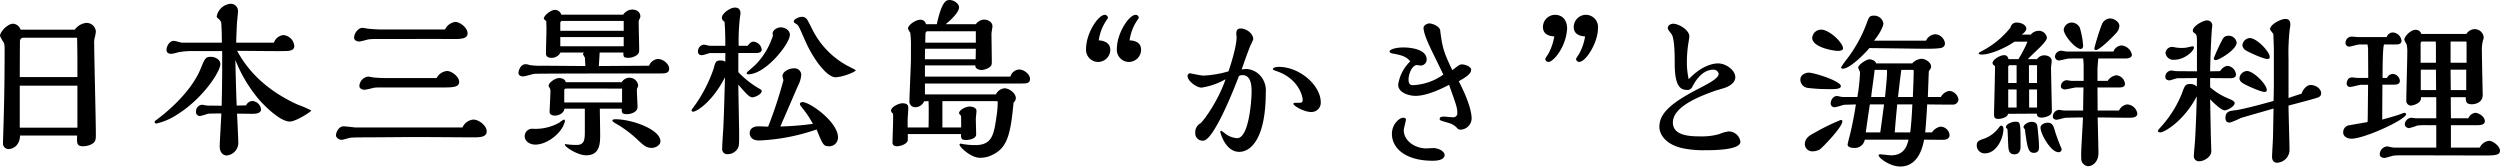
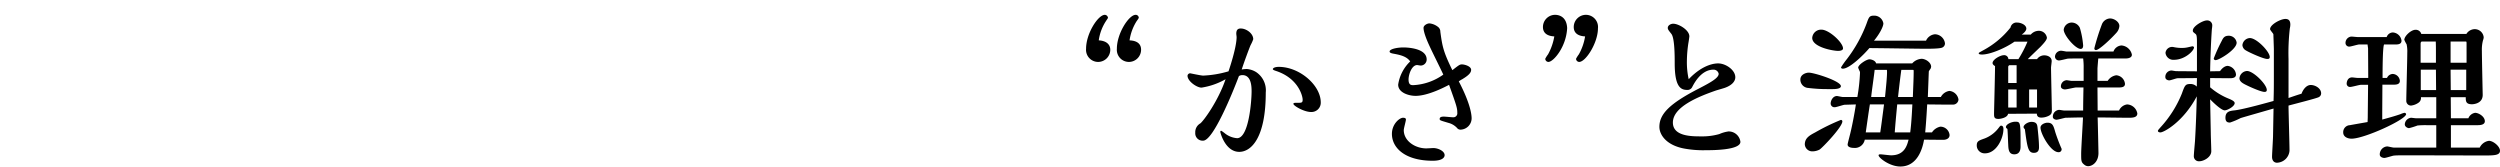
<svg xmlns="http://www.w3.org/2000/svg" width="607.177" height="40.441" viewBox="0 0 607.177 40.441">
  <g id="グループ_2774" data-name="グループ 2774" transform="translate(-410.012 -954.395)">
-     <path id="パス_53926" data-name="パス 53926" d="M33.08,7.76a2.1,2.1,0,0,0-1.84-1.44c-1.28,0-3.16,1.96-3.16,2.96a11.029,11.029,0,0,0,1,1.76,7.885,7.885,0,0,1,.12,1.72c0,2.24,0,9.28-.24,17.16,0,.56-.16,5.16-.16,5.44a1.341,1.341,0,0,0,1.36,1.4c.88,0,2.68-.64,2.8-3.28H46.8c-.04,1.92-.08,2.6,1.48,2.6a4.572,4.572,0,0,0,2.08-.52c1-.56,1-1.16,1-2.44,0-3.44-.4-18.64-.4-21.76a5.3,5.3,0,0,1,.12-1.64,7.346,7.346,0,0,0,.28-1.52A2.259,2.259,0,0,0,49,6.12a4,4,0,0,0-2.76,1.64Zm-.2,11.52c0-.76.04-8.56.04-8.72a.863.863,0,0,1,.72-.84H46.8c.04.8.08,5,.08,6.08v3.48Zm0,12.28V21.36h14v10.2Zm54.8-18.64c1.64,0,9.68.12,10.44,0,.68-.08,1.44-.32,1.44-1.16a2.887,2.887,0,0,0-2.72-2.68,2.809,2.809,0,0,0-2.24,1.84H85.44c.04-1.48.12-3.4.2-4.92.04-.4.24-2.24.24-2.64A1.762,1.762,0,0,0,84,1.48a3.747,3.747,0,0,0-3.28,3.04c0,.24.04.28.56.72a1.66,1.66,0,0,1,.56,1.4c.08,1,.12,2.68.12,4.28H72.32c-.32,0-1.68-.44-1.96-.44-1.12,0-1.84,1.28-1.84,2.2,0,.72.56.96,1.2.96a11.966,11.966,0,0,0,1.72-.4,19.487,19.487,0,0,1,3.8-.28h6.8v4.12c0,3.8-.08,6.88-.12,9.16-.4,0-2.96-.04-3.48-.04-.2,0-1.12-.2-1.28-.2a1.6,1.6,0,0,0-1.48,1.68.942.942,0,0,0,1.08,1.04,14.647,14.647,0,0,0,1.76-.52c.28-.08,2.88-.08,3.32-.08-.04,1.28-.4,6.96-.4,7.96,0,2.04,1.36,2.24,1.68,2.24a3.1,3.1,0,0,0,2.84-2.96c0-.92-.24-5.96-.32-7.2.6,0,3.2.04,3.76.04.88,0,2.08-.12,2.08-1.08a2.31,2.31,0,0,0-2.16-2.04,1.838,1.838,0,0,0-1.48,1.08c-.36,0-1.96.04-2.28.04-.08-2.16-.16-4.04-.32-11.08A34.57,34.57,0,0,0,91,24.76c1.68,1.88,5.2,5.32,7.48,5.32,1.44,0,5.2-2.4,5.2-2.68a25.41,25.41,0,0,0-3.32-1.44c-8.44-3.84-12.52-9.04-14.68-13.04ZM66.24,29.56c-.56.4-.6.44-.6.64,0,.28.24.36.44.36a15.566,15.566,0,0,0,5.36-2.4c5.96-3.8,10.16-10.2,10.16-12.04,0-1.08-1.24-1.76-2.28-1.76-1.32,0-1.48.36-2.52,2.92C76.04,19.16,73.6,23.96,66.24,29.56ZM120.96,7.72c-1.16,0-2.4-.08-3.6-.2-.2-.04-1.04-.2-1.24-.2-1.12,0-2.04,1.44-2.04,2.36,0,.76.8.96,1.28.96.36,0,1.96-.48,2.28-.52a10.991,10.991,0,0,1,1.6-.08c2.92,0,15.72-.04,18.36,0,2.32,0,4.04.04,4.04-1.4,0-1.32-1.84-2.76-3-2.76a3.27,3.27,0,0,0-2.48,1.84Zm1.32,11.8a35.083,35.083,0,0,1-3.6-.16c-.2-.04-1.04-.2-1.24-.2a2.46,2.46,0,0,0-2.08,2.28c0,.68.76.92,1.32.92a17.109,17.109,0,0,0,2.16-.48,12.962,12.962,0,0,1,1.76-.08h13.96c3.04,0,5.04.12,5.04-1.36,0-1.24-1.8-2.64-2.96-2.64a3.2,3.2,0,0,0-2.52,1.72Zm-7.88,12c-.44-.04-2.44-.28-2.88-.28-1.2,0-1.84,1.52-1.84,2.16,0,.68.84,1.12,1.36,1.12.36,0,1.72-.44,2-.48.56-.12,3.08-.12,3.84-.12,1.84,0,10.08-.08,11.76-.08,2.24,0,13.84.08,14.04.08,1.92,0,3.6,0,3.6-1.48,0-1.4-1.92-2.84-3.24-2.84a3.217,3.217,0,0,0-2.64,1.92Zm45.56-15a17.512,17.512,0,0,1-3.24-.16,2.733,2.733,0,0,0-1-.2c-1.24,0-1.72,1.56-1.72,2.16,0,.48.48.8,1.16.8.44,0,2.4-.64,2.88-.64,2.84-.08,25.2-.08,30.52-.08,1.08,0,2.04-.08,2.04-1.16,0-1.16-1.48-2.36-2.76-2.36a2.591,2.591,0,0,0-2.12,1.64l-12.2.08c.04-.52.2-3.24.2-3.28h5.76c0,1,0,1.28,1.28,1.28a3.525,3.525,0,0,0,2.12-.76c.44-.44.44-.76.44-1.52,0-.16-.12-5.28-.12-6.28a1.691,1.691,0,0,1,.12-.72c.24-.44.28-.52.28-.8,0-.96-.8-1.64-2-1.64a2.749,2.749,0,0,0-2.16,1.24H164.4a1.63,1.63,0,0,0-1.52-1.16c-.96,0-2.72,1.28-2.72,2.16,0,.12.6.52.6.64l.04,1.8c0,.84-.12,5.04-.12,6,0,1,1,1.04,1.28,1.04a2.369,2.369,0,0,0,2.24-1.28h5.72a.488.488,0,0,0-.24.44,7.431,7.431,0,0,0,.44.76c.04.04.12,1.88.12,2.08Zm19.6-8.48h-15.4V6.16c0-.24.16-.52.4-.52h15Zm0,3.76h-15.4V9.56h15.4Zm-2.2,18.6a27.639,27.639,0,0,1,5.72,4.24c1.2,1.12,1.96,1.84,3.28,1.84.92,0,2.12-.64,2.12-1.6,0-2.88-6.92-5.36-10.96-5.36-.24,0-.72.04-.72.36C176.8,30,177.32,30.36,177.36,30.4Zm1.72-3.44c0,.96,0,1.32,1.28,1.32,1.08,0,2.56-.56,2.56-1.72,0-.6-.16-3.48-.16-4.16a.769.769,0,0,1,.12-.48,2.643,2.643,0,0,0,.2-.6,2.123,2.123,0,0,0-2.2-1.88,2.206,2.206,0,0,0-1.8,1.08h-13.6c-.12-.56-.64-1-1.6-1s-2.56,1.08-2.56,1.92c0,.12.16.32.28.52a1.516,1.516,0,0,1,.16.88c0,.76-.2,4.48-.2,4.92,0,.72.84.88,1.32.88.84,0,2.16-.56,2.28-1.68h4.96v5.6c0,1.88-.12,3.2-1.96,3.2a16.646,16.646,0,0,1-2.16-.12c-.08,0-.48-.08-.56-.08-.04,0-.16,0-.16.12,0,.64,3.2,2.6,5.16,2.6,3.4,0,3.4-3,3.4-5.08,0-.92-.08-5.24-.08-6.24Zm.08-1.52H165.12V22.8c0-.44,0-.68.36-.72.72-.04,12.44,0,13.68,0Zm-13.88,4.6c0-.2,0-.44-.24-.44a5.635,5.635,0,0,0-1.08.72,11.813,11.813,0,0,1-6.4,1.52,1.812,1.812,0,0,0-2.04,1.84c0,1.24,1.32,2,2.56,2,2.48,0,5.36-2,6.64-4.24A7.3,7.3,0,0,0,165.28,30.04Zm65.68-10.72c1.64,0,4.96-1.28,4.96-1.72,0-.04-1.8-.96-2.12-1.12a20.356,20.356,0,0,1-8.4-8.72c-.2-.4-1.16-2.32-1.36-2.56a1.559,1.559,0,0,0-1.2-.56c-.64,0-1.96.56-1.96,1.08,0,.28.04.32.68.72.44.28.6.64,2,3.84C225.68,15.16,229,19.32,230.96,19.32ZM211.84,16c-.36.4-1.08,1-2.08,1.88-.2.16-.32.28-.32.52,0,.2.24.2.4.2,4.2,0,10.08-7.44,10.08-9.6,0-1.16-1.28-1.8-2.2-1.8-1,0-2,.76-2,1.48,0,.08.08.44.08.52a5.1,5.1,0,0,1-.32.92A17.484,17.484,0,0,1,211.84,16Zm10.92,10.56a26.044,26.044,0,0,1,2.76,4.08,71,71,0,0,1-7.92.64c.68-1.56,3.68-8.48,4.28-9.88a6.766,6.766,0,0,0,.8-2.68,1.627,1.627,0,0,0-1.84-1.56c-1.04,0-2.72.72-2.72,1.92a6.181,6.181,0,0,0,.24.92,102.974,102.974,0,0,1-3.72,11.32c-.88-.04-1.96-.08-2.4-.08-1.04,0-2.08.48-2.08,1.64,0,.2,0,1.8,2.32,1.8A48.563,48.563,0,0,0,226.4,32c1.56,3.8,1.68,4.08,3.08,4.08a2.094,2.094,0,0,0,2.12-2.2c0-3.64-6.76-8.52-8.6-8.52-.32,0-.64.16-.64.48C222.36,26.08,222.52,26.24,222.76,26.56ZM207.4,13.44h4.24c.56,0,1.44-.08,1.44-.88a2.206,2.206,0,0,0-2-1.88c-.56,0-.96.4-1.4,1h-2.2a50.959,50.959,0,0,1,.28-6.64c0-.2.16-1,.16-1.2,0-.56-.12-1.44-1.36-1.44-1.16,0-3.16,1.44-3.16,2.48a1.029,1.029,0,0,0,.64.92c.08.84.2,2.52.2,5.88h-3.76c-.24,0-1.24-.28-1.44-.28a1.617,1.617,0,0,0-1.44,1.68c0,.64.4.88.96.88.36,0,1.76-.52,2.04-.52h3.64v2.12a1.916,1.916,0,0,0-1.12-.32c-1.2,0-1.32.44-1.72,2a35.575,35.575,0,0,1-4.12,8.28c-.12.2-1.24,1.68-1.24,1.76a.359.359,0,0,0,.4.4c.84,0,4.72-2.44,7.72-8.36-.08,2.68-.28,10.28-.44,12.88-.12,1.64-.24,3.76-.24,4.44A1.217,1.217,0,0,0,204.84,38a2.825,2.825,0,0,0,2.2-1.08c.52-.68.56-1,.56-3.56,0-1.96-.2-10.48-.2-12.24,1.84,2.12,2.68,3.08,3.4,3.08.64,0,2.28-.76,2.28-1.52,0-.2-.16-.36-.6-.6a22.194,22.194,0,0,1-5.08-4Zm45.32,5.72V16.44h12.24c-.08.8.84,1.12,1.56,1.12a3.645,3.645,0,0,0,1.84-.64c.6-.44.6-.76.6-1.48,0-1.08-.08-5.76-.08-6.68,0-.32.24-1.56.24-1.8,0-1.16-1.24-1.64-2-1.64a2.635,2.635,0,0,0-2.04,1.12h-7.32c2.56-2.12,3.24-3.4,3.24-4.08,0-1.04-1.4-1.8-2.28-1.8-.84,0-1.88.28-3.12,5.88h-2.64a1.3,1.3,0,0,0-1.44-1.08c-1,0-2.92,1.24-2.92,2.16a4.917,4.917,0,0,0,.56,1,23.925,23.925,0,0,1,.16,3.48v2.72c0,1.64-.36,8.84-.36,10.32a1.39,1.39,0,0,0,1.48,1.56,2.354,2.354,0,0,0,2.08-1.44l1.08-.04c0,.24.04,1.28.04,1.48,0,1.52,0,3.44-.04,4.92h-5.08V29.64c0-.4.16-2.44.16-2.72,0-.56,0-1.28-1.44-1.28-.84,0-2.76.88-2.76,1.8a.919.919,0,0,0,.48.68c.12,1.12-.12,6.08-.12,7.12,0,.6.52.84,1.08.84,1,0,2.64-.64,2.64-1.56v-1.4h12.92c0,.96,0,1.44,1.2,1.44.8,0,2.48-.28,2.48-1.36,0-.36-.08-3.16-.08-3.76,0-.28.16-1.64.16-1.92,0-.84-1-1.08-1.72-1.08-.92,0-2.52.88-2.52,1.6,0,.16.44.56.48.68.04.16.04,1.84.04,2.2v.6h-4.56v-6.4h12.92c.52,0,.52.04.52.36a24.861,24.861,0,0,1-.28,3.24c-.64,4.4-1,7.08-5.16,7.08a16.553,16.553,0,0,1-3.36-.32c-.04,0-.12-.04-.16-.04-.12,0-.32.04-.32.28,0,.48,2.68,3.16,4.96,3.16a6.418,6.418,0,0,0,3.12-.76c3.44-1.68,4.32-4.72,5.04-12.64a1.574,1.574,0,0,0,.56-1.04c0-1.32-1.68-2.44-2.76-2.44a2.59,2.59,0,0,0-2.08,1.48H252.72V20.84h23.4c1.2,0,2.12,0,2.12-1.12,0-1.16-1.52-2.28-2.6-2.28a2.334,2.334,0,0,0-2.16,1.72Zm.08-8.24.04-2.04c0-.36.12-.72.52-.72h11.72v2.76Zm-.08,4.04c0-1,0-1.8.04-2.56h12.32c0,.4-.04,2.2-.04,2.56Z" transform="translate(381.932 953.835)" />
    <path id="パス_53925" data-name="パス 53925" d="M34.28-27.12a11.913,11.913,0,0,1,1.68-4.6c.12-.2.56-.72.56-.92a.747.747,0,0,0-.76-.68c-1.64,0-4.56,4.52-4.56,8.24a2.939,2.939,0,0,0,2.96,3.2,2.965,2.965,0,0,0,2.92-2.96C37.08-26.96,34.96-27.08,34.28-27.12ZM29.6-24.84c0-1.16-.8-2.16-2.8-2.28a11.451,11.451,0,0,1,1.72-4.64c.44-.68.52-.76.52-.84a.813.813,0,0,0-.76-.72c-1.64,0-4.56,4.52-4.56,8.24a2.941,2.941,0,0,0,2.96,3.2A2.966,2.966,0,0,0,29.6-24.84Zm51.12,12.8c0-4.16-5.12-8.64-10.2-8.64-.92,0-1.44.28-1.44.56,0,.16.4.32.92.48,5.36,1.84,6.32,6.12,6.32,6.92,0,.56-.12.76-.8.76-1.28,0-1.44,0-1.44.28,0,.44,2.56,1.96,4.28,1.96A2.258,2.258,0,0,0,80.72-12.04Zm-19.2-8c.56-1.76,2-5.64,2.2-6a8.658,8.658,0,0,0,.6-1.36c0-1.4-1.68-2.6-3.04-2.6-.76,0-1.08.4-1.08,1.28,0,.12.08.68.08.8,0,.88-.24,3.16-1.96,8.32a25.242,25.242,0,0,1-6.16,1.04c-.52,0-3.12-.56-3.16-.56a.652.652,0,0,0-.64.6c0,1.32,2.24,2.88,3.4,2.88a17.036,17.036,0,0,0,5.84-2.04c-1.76,5.2-5.24,10-6.12,10.72a2.44,2.44,0,0,0-1.24,2.28,1.779,1.779,0,0,0,1.92,1.92c2.44,0,7.2-11.76,8.68-15.68a1.551,1.551,0,0,1,.84-.24c2.16,0,2.24,2.72,2.24,3.96,0,2.4-.68,11.36-3.52,11.36a5.388,5.388,0,0,1-3-1.2,8.468,8.468,0,0,0-.84-.6c-.2,0-.24.12-.24.28s1.2,4.84,4.6,4.84c2.84,0,6.44-3.28,6.44-14.4a5.32,5.32,0,0,0-2.32-4.96,5.071,5.071,0,0,0-2.24-.76A7.266,7.266,0,0,0,61.52-20.04Zm52.72,2.88a6.807,6.807,0,0,1,.84-.52c1.6-.96,2.16-1.6,2.16-2.28,0-.88-1.6-1.32-2.24-1.32-.52,0-.72.16-2.32,1.4-2.24-4.56-2.44-5.84-2.92-9.32a1.437,1.437,0,0,0-.44-1.08,3.988,3.988,0,0,0-2.2-.96c-.56,0-1.44.48-1.44,1.08,0,1.32,1.2,3.88,1.52,4.56.48,1.08,2.84,5.8,3.28,6.8a13.709,13.709,0,0,1-7.28,2.56c-.48,0-1.16,0-1.16-1.36,0-1.28.8-3.52,2.08-3.52.12,0,.72.12.84.12a1.466,1.466,0,0,0,1.48-1.48c0-2.92-5.32-2.92-5.64-2.92-1.44,0-3.36.36-3.36,1,0,.32.52.44.96.52,1.48.28,3.16.6,4.04,1.88a9.761,9.761,0,0,0-2.92,5.64c0,2,2.68,2.72,4.2,2.72.6,0,3.08,0,8.16-2.68,1.8,5.04,2,5.6,2,6.8a.957.957,0,0,1-1.04,1.08c-.36,0-1.88-.16-2.2-.16s-1.04,0-1.04.56c0,.36.12.36,2.12.96a4.318,4.318,0,0,1,2.24,1.4,1.1,1.1,0,0,0,.84.24,2.776,2.776,0,0,0,2.56-2.72C117.36-8.84,117.2-11.52,114.24-17.16ZM110.8.76c0-1-1.6-1.72-2.72-1.72-.28,0-1.48.08-1.72.08-2.72,0-5.48-1.8-5.48-4.44,0-.44.52-2.2.52-2.56,0-.24-.12-.44-.72-.44C99.88-8.32,98-6.84,98-4.4c0,3.4,3.2,6.52,9.92,6.52C110.32,2.12,110.8,1.28,110.8.76Zm34.12-28.84a13.087,13.087,0,0,1-1.52,4.36,6.76,6.76,0,0,0-.68,1.08.787.787,0,0,0,.76.76c1.6,0,4.56-4.64,4.56-8.16a2.951,2.951,0,0,0-2.96-3.28,2.963,2.963,0,0,0-2.92,2.96C142.16-28.84,143.28-28.16,144.92-28.08Zm-4.36-2.04c-.16-3.2-2.6-3.2-2.96-3.2a2.965,2.965,0,0,0-2.92,2.96c0,1.52,1.12,2.2,2.76,2.28a13.759,13.759,0,0,1-1.52,4.36,6.76,6.76,0,0,0-.68,1.08.786.786,0,0,0,.76.76C137.24-21.88,140.36-25.56,140.56-30.12Z" transform="translate(650.068 991.316)" />
-     <path id="パス_53927" data-name="パス 53927" d="M24.64-14.92c.36-.12,1.92-.56,2.24-.68,1.68-.6,2.52-1.56,2.52-2.56,0-1.76-2.32-3.36-4.16-3.36-.48,0-3.52,0-7.16,3.84a19.032,19.032,0,0,1-.44-4.44A30.716,30.716,0,0,1,18-26.44c.04-.16.24-1.52.24-1.64,0-1.56-2.6-3.08-3.92-3.08-.6,0-1.32.4-1.32,1,0,.36.12.52.88,1.48.8,1.04.8,5.44.8,7.12,0,5.56,1.36,6.48,3,6.48a1.256,1.256,0,0,0,1.24-.68C21-19.88,23.36-20,24.08-20a1.245,1.245,0,0,1,1.28,1c0,1-1.84,2.04-4.76,3.56-7.2,3.68-9.64,6.24-9.64,9.32,0,1.96,1.72,4.48,6.04,5.28a25.547,25.547,0,0,0,5.28.4c1.84,0,8.36-.04,8.36-2.04A2.875,2.875,0,0,0,27.76-5a8.21,8.21,0,0,0-2.24.64,15.132,15.132,0,0,1-4.48.56c-2.24,0-6.8,0-6.8-3.36C14.24-10.96,20.4-13.44,24.64-14.92ZM63.08-27.04c1.24-1.48,2.28-3.36,2.28-4.2a2.238,2.238,0,0,0-2.28-1.88c-1.12,0-1.24.36-1.8,1.92a33.386,33.386,0,0,1-4.76,8.6,19.366,19.366,0,0,0-1.44,2.04c0,.24.24.32.44.32,1.56,0,4.8-3.08,6.44-5,2.16,0,11.8.16,13.76.16.84,0,3.48,0,4-.32a1.085,1.085,0,0,0,.6-1,2.523,2.523,0,0,0-2.44-2.2,2.643,2.643,0,0,0-2.16,1.56Zm-7.52,1.88c0-1.44-3.4-4.56-5.24-4.56a2.157,2.157,0,0,0-2.24,2c0,2.24,5,3.16,6.32,3.16C54.6-24.56,55.56-24.6,55.56-25.16Zm20.6,11.8c.04-1,.2-5.36.24-6.24a5.211,5.211,0,0,1,.4-.6,1.329,1.329,0,0,0,.16-.52c0-1.04-1.36-1.92-2.32-1.92a3.315,3.315,0,0,0-2.28,1.12H63.6c-.2-.8-1.36-1-1.6-1-.76,0-2.76,1.32-2.76,2.04a7.578,7.578,0,0,0,.36.84.938.938,0,0,1,.08.48,43.581,43.581,0,0,1-.64,5.8H55.52c-.24,0-1.24-.24-1.44-.24-.96,0-1.52,1.08-1.52,1.84a.91.91,0,0,0,1,.88c.4,0,2.08-.6,2.44-.6l2.68-.08c-.28,2-1,5.76-1.52,7.68-.12.52-.48,1.8-.48,2.08,0,.64.92.8,1.48.8a2.447,2.447,0,0,0,2.68-2H71.48C71.12-1.64,70.52.8,67.24.8,66.8.8,65,.56,64.64.56c-.12,0-.44,0-.44.24,0,.6,2.68,2.72,5.28,2.72,4.16,0,5.4-4.36,5.76-6.52.72,0,3.96.04,4.64.04.76,0,1.56-.32,1.56-1.16A2.253,2.253,0,0,0,79.2-6.16a3.239,3.239,0,0,0-2.04,1.4H75.52c.08-.92.24-2.48.48-6.8.64,0,6.04.08,6.36.04a1.3,1.3,0,0,0,1.24-1.24,2.464,2.464,0,0,0-2.2-2.08,2.832,2.832,0,0,0-2.08,1.48Zm-29.04-2.2a36.738,36.738,0,0,0,4.68.28h1.12c.56,0,2.12,0,2.12-.72,0-1.24-6.52-3.28-7.8-3.28-.6,0-2.04.4-2.04,1.68A2.027,2.027,0,0,0,47.12-15.56ZM55.4-7.44a.357.357,0,0,0-.36-.36A50.706,50.706,0,0,0,48.8-4.76c-1.36.72-2.52,1.36-2.52,2.92A1.806,1.806,0,0,0,48.12-.16,3.824,3.824,0,0,0,49.88-.6C50.64-1.12,55.4-6.08,55.4-7.44Zm13.52-5.92c.4-3.6.6-5.16.8-6.6h2.76c.24,0,.24.12.24.32,0,1.52-.08,3.12-.2,6.28Zm-6.52,0c.08-1.04.76-5.64.84-6.6H66.2c.2.48-.24,4.6-.44,6.6Zm5.72,8.6c.16-2.08.24-3,.6-6.8H72.4c-.2,4.24-.4,5.84-.52,6.8Zm-7.04,0c.52-3.6.64-4.52,1-6.8h3.44c-.52,3.92-.64,5-.92,6.8Zm61.6-25.84c0-1-1.24-1.84-2.28-1.84a2.245,2.245,0,0,0-2,1.52,53.511,53.511,0,0,0-1.8,5.72c0,.32.16.44.4.44.76,0,3.64-2.72,4.96-4.2A2.72,2.72,0,0,0,122.68-30.6Zm-8.8,4.72a20.623,20.623,0,0,0-.8-4.28,2.221,2.221,0,0,0-1.88-1.28,1.97,1.97,0,0,0-2.04,1.72c0,1.36,2.84,4.68,4.12,4.68C113.72-25.04,113.88-25.4,113.88-25.88Zm3.52,15.8c0-.88-.04-4.8-.04-5.6h5.16c.64,0,1.52-.04,1.52-.88a2.3,2.3,0,0,0-2.12-2.08,2.962,2.962,0,0,0-2.08,1.36h-2.48v-3c0-.12.16-2.2.2-2.44h6.56c.28,0,1.6,0,1.6-.92a2.81,2.81,0,0,0-2.52-2.24,2.213,2.213,0,0,0-1.96,1.48H109.8c-.2-.04-1.08-.2-1.28-.2a1.5,1.5,0,0,0-1.48,1.48.965.965,0,0,0,1,.88c.36,0,1.84-.4,2.12-.44.56-.04,2-.04,2.72-.04h1a16.352,16.352,0,0,1,.12,2.4v3.04h-2.92c-.2,0-1.04-.16-1.2-.16a1.483,1.483,0,0,0-1.4,1.52c0,.56.72.72.96.72.48,0,2.36-.48,2.76-.48h1.76c-.04,1.96-.08,4.16-.08,5.6h-4.64c-.2,0-1.04-.16-1.2-.16a1.645,1.645,0,0,0-1.52,1.68c0,.56.64.72.88.72.36,0,1.88-.44,2.2-.48.24,0,2.72-.08,4.24-.08C113.8-7,113.4-.88,113.4.4c0,1.76,0,2.08.76,2.68a1.457,1.457,0,0,0,.92.36c1.12,0,2.52-1.08,2.52-3.2,0-.24-.16-7.8-.2-8.64,1.2,0,6.4.08,7.48.08.88,0,2.16,0,2.16-1.04a2.639,2.639,0,0,0-2.48-2.2,2.511,2.511,0,0,0-1.96,1.48ZM100.44-22.56c.48-.52,2.68-2.6,3.12-3.04.6-.64,1.52-1.6,1.52-2.16a1.972,1.972,0,0,0-2-1.68,2.594,2.594,0,0,0-1.92.92h-2.2c.64-.44,1.12-1,1.12-1.44,0-.96-1.4-1.48-2.2-1.48a1.487,1.487,0,0,0-1.64,1.2,21.151,21.151,0,0,1-6.6,5.52c-1.08.6-1.12.6-1.12.76,0,.28.6.28.84.28,1.84,0,5.44-1.44,7.84-3.12h3.16a29.133,29.133,0,0,1-2.2,4.24H95.72a1,1,0,0,0-1.08-.96c-.88,0-2.76,1.04-2.76,1.92,0,.28.28.56.6.72,0,1.8-.24,11.16-.24,11.48,0,.88,0,1.36,1.08,1.36.52,0,2.2-.32,2.32-1.24,1.12,0,6-.04,7-.04,0,.32.08.96,1.08.96a3.981,3.981,0,0,0,1.88-.48c.68-.36.68-.84.68-1.44,0-.2-.2-9.36-.2-10.2,0-.24.16-1.36.16-1.6,0-1.08-1.12-1.4-1.76-1.4a2.139,2.139,0,0,0-1.8.92ZM108.64-.8a42.4,42.4,0,0,1-1.52-4c-.44-1.56-.64-2.32-1.92-2.32-.56,0-1.68.4-1.68,1.2,0,1.48,2.48,5.96,4.36,5.96A.7.7,0,0,0,108.64-.8ZM99.72-5.56c.6,4.48.8,5.76,2.2,5.76,1.24,0,1.24-1,1.24-1.4,0-1.6-.28-3.92-.36-4.76-.08-.64-.16-1.36-1.48-1.36-.84,0-1.92.68-1.92,1.28A.8.8,0,0,0,99.72-5.56ZM95.48-5.6c.08.4.16,3.2.2,3.76.04,1.24.16,2.4,1.48,2.4,1.2,0,1.52-.92,1.52-1.88,0-5.92,0-6.04-1.28-6.04-.88,0-2.28.6-2.28,1.32C95.12-5.88,95.32-5.72,95.48-5.6Zm-.96,0c0-.12,0-.8-.56-.8-.2,0-.24.08-.68.64a7.709,7.709,0,0,1-3.36,2.48c-1.36.48-1.88.64-1.88,1.68a1.91,1.91,0,0,0,2,1.92C92.8.32,94.52-3.28,94.52-5.6Zm6.2-11.16v-4.32h1.96v4.32Zm-5.04,0v-3.92c0-.16.16-.4.32-.4h1.72v4.32Zm5.08,5.96v-4.4h1.92v4.4Zm-5.08,0v-4.4h2.04v4.4ZM159.2-23.08c0-1.28-3.16-4.6-4.84-4.6a1.922,1.922,0,0,0-1.8,1.72,1.593,1.593,0,0,0,.84,1.28c.84.52,4.28,2.08,5.2,2.08C159-22.6,159.2-22.72,159.2-23.08Zm4.56.52a52.251,52.251,0,0,1,.32-7.48,4.331,4.331,0,0,0,.12-.88c0-.84-.28-1.4-1.2-1.4-1.16,0-3.72,1.36-3.72,2.48,0,.24.76,1.04.8,1.24,0,.04.12,3.28.12,3.64v6.16c0,2.6,0,4.12-.08,6.4-.88.24-7.24,2.04-9.44,2.28-1.08.12-2.24.24-2.24,1.8,0,1.16.72,1.16,1.12,1.16a18.191,18.191,0,0,0,2.56-1.08c.44-.16,6.92-2,8-2.32L160-4c0,.8-.24,4.44-.24,5.16,0,.92.48,1.44,1.2,1.44A3.162,3.162,0,0,0,164-.32c0-1.72-.24-9.4-.24-10.96,1.16-.32,6.84-1.76,7.32-2.04a1.011,1.011,0,0,0,.6-.92c0-1.24-1.44-2.04-2.52-2.04-1,0-1.84,1-2.24,2.12-.56.16-1.2.36-3.16,1.04Zm-12.6-4a1.92,1.92,0,0,0-1.92-1.68c-1.08,0-1.36.56-1.72,1.28a38.906,38.906,0,0,0-1.92,4.24.425.425,0,0,0,.48.4C146.88-22.32,151.16-24.88,151.16-26.56Zm7.32,11.48c0-1.36-3.28-4.6-4.8-4.6a1.96,1.96,0,0,0-1.84,1.76c0,.76.8,1.2,1.08,1.36.84.48,4.08,1.96,5,1.96C158.36-14.6,158.48-14.8,158.48-15.08ZM136.32-25.4c-.08,0-.6-.12-.68-.12a1.614,1.614,0,0,0-1.76,1.44,1.9,1.9,0,0,0,2.08,1.68c2.64,0,4.84-2.2,4.84-3,0-.2-.28-.28-.4-.28-.04,0-.16.04-1.24.28a6.056,6.056,0,0,1-1.28.12A8.525,8.525,0,0,1,136.32-25.4Zm8.4,5.8c.08-5.16.4-10.16.44-10.36a5.969,5.969,0,0,0,.08-.84,1.209,1.209,0,0,0-1.32-1.16c-.96,0-3.4,1.4-3.4,2.44,0,.32.04.36.6.8.24.2.4.32.4,1.96v7.16l-5.04-.04c-.2,0-1-.16-1.16-.16a1.535,1.535,0,0,0-1.48,1.6c0,.64.68.8.96.8.32,0,1.72-.52,2-.52l4.72-.04-.04,2.08a2.064,2.064,0,0,0-1.48-.64c-1.28,0-1.4.24-2.16,2.36a27.066,27.066,0,0,1-5.28,8.28c-.36.44-.52.56-.52.76,0,.28.4.36.6.36.84,0,5.56-2.56,8.84-8.76-.08,3.08-.2,7-.44,10.92-.04.56-.28,3.08-.28,3.6a1.215,1.215,0,0,0,1.36,1.24c1,0,2.88-.96,2.88-2.44,0-.68-.12-3.68-.12-4.32l-.16-8.28c1.6,1.64,2.96,2.68,3.52,2.68.68,0,2.44-.96,2.44-1.76,0-.44-.72-.76-1.24-1a16.105,16.105,0,0,1-4.72-2.84v-2.24c.72,0,3.92.04,4.56.04.76,0,1.72,0,1.72-.92a2.3,2.3,0,0,0-2-2.08c-.4,0-1.12.2-1.88,1.28ZM215.12-.32c0-1.04-1.64-2.4-2.68-2.4a2.926,2.926,0,0,0-2.24,1.64h-7V-6.52h6.52c.6,0,1.72-.08,1.72-.96,0-1.12-1.48-2.04-2.36-2.04a2.11,2.11,0,0,0-1.64,1.32H203.2l-.04-5.12h3.64c0,1,.04,1.72,1.52,1.72.04,0,2.6,0,2.6-2.28,0-.12-.2-9-.2-10.68a8.881,8.881,0,0,1,.28-2.6,2.1,2.1,0,0,0,.16-.72,2.184,2.184,0,0,0-2.24-1.96,2.429,2.429,0,0,0-1.96,1.16H196a1.366,1.366,0,0,0-1.44-1c-1.04,0-2.68,1.52-2.68,2.44a9.157,9.157,0,0,0,.56,1.08,7.975,7.975,0,0,1,.16,2.08c0,1.76-.24,10.36-.24,11.6a1.142,1.142,0,0,0,1.16,1.2,3.935,3.935,0,0,0,1.84-.72,1.38,1.38,0,0,0,.56-1.32h3.72V-8.2h-4.92c-.2,0-1.04-.12-1.2-.12A1.7,1.7,0,0,0,192-6.72c0,.56.64.92,1.04.92a17.272,17.272,0,0,0,2.04-.64,19.858,19.858,0,0,1,2.2-.08h2.36v5.44H189.28c-.24,0-1.32-.28-1.56-.28A1.931,1.931,0,0,0,185.92.6c0,.68.84.84,1.12.84.36,0,1.92-.52,2.24-.56.48-.08,2.16-.08,2.76-.08,3.04,0,16.4.04,19.12.04C213.64.84,215.12.84,215.12-.32ZM192.32-9.2a.4.4,0,0,0-.4-.32,4.321,4.321,0,0,0-.96.32c-1.52.52-2.44.76-4.44,1.32V-9.16c0-1.12.04-6.16.04-7.2h2.76c.56,0,1.48-.04,1.48-.92a1.812,1.812,0,0,0-1.72-1.68,1.578,1.578,0,0,0-1.4.96H186.6c0-1.32,0-7.32.36-8.12h2.84c.6,0,1.4-.08,1.4-.92a2.263,2.263,0,0,0-2.12-2,1.627,1.627,0,0,0-1.48,1.12h-7c-.24,0-1.36-.12-1.56-.12a1.545,1.545,0,0,0-1.44,1.6.884.884,0,0,0,.92.84c.4,0,2.04-.52,2.4-.52h2.04c0,.16.12.84.12,1,0,.04.04,5.52.04,7.12h-2.64c-.2,0-1.08-.12-1.28-.12-1.16,0-1.32,1.2-1.32,1.52a.805.805,0,0,0,.84.8c.44,0,2.24-.52,2.6-.52h1.76c0,.72-.08,7.64-.08,8,0,.16-.04.88-.04,1.04-.92.16-3.68.64-4.28.76a1.689,1.689,0,0,0-1.64,1.76c0,1.08,1.08,1.52,2.04,1.52C182.16-3.24,192.32-7.88,192.32-9.2ZM207-21.68h-3.88v-5.16h3.8l.08.24Zm-.08,6.64h-3.76c0-.8-.04-4.24-.04-4.96h3.8Zm-7.36-6.64h-3.72v-4.56c0-.28.04-.6.4-.6h3.28c.04.84.04,1.56.04,2.52Zm.04,6.64h-3.72V-20h3.68Z" transform="translate(802.068 991.316)" />
+     <path id="パス_53927" data-name="パス 53927" d="M24.64-14.92c.36-.12,1.92-.56,2.24-.68,1.68-.6,2.52-1.56,2.52-2.56,0-1.76-2.32-3.36-4.16-3.36-.48,0-3.52,0-7.16,3.84a19.032,19.032,0,0,1-.44-4.44A30.716,30.716,0,0,1,18-26.44c.04-.16.24-1.52.24-1.64,0-1.56-2.6-3.08-3.92-3.08-.6,0-1.32.4-1.32,1,0,.36.12.52.88,1.48.8,1.04.8,5.44.8,7.12,0,5.56,1.36,6.48,3,6.48a1.256,1.256,0,0,0,1.24-.68C21-19.88,23.36-20,24.08-20a1.245,1.245,0,0,1,1.28,1c0,1-1.84,2.04-4.76,3.56-7.2,3.68-9.64,6.24-9.64,9.32,0,1.96,1.72,4.48,6.04,5.28a25.547,25.547,0,0,0,5.28.4c1.84,0,8.36-.04,8.36-2.04A2.875,2.875,0,0,0,27.76-5a8.21,8.21,0,0,0-2.24.64,15.132,15.132,0,0,1-4.48.56c-2.24,0-6.8,0-6.8-3.36C14.24-10.96,20.4-13.44,24.64-14.92ZM63.08-27.04c1.24-1.48,2.28-3.36,2.28-4.2a2.238,2.238,0,0,0-2.28-1.88c-1.12,0-1.24.36-1.8,1.92a33.386,33.386,0,0,1-4.76,8.6,19.366,19.366,0,0,0-1.44,2.04c0,.24.24.32.44.32,1.56,0,4.8-3.08,6.44-5,2.16,0,11.8.16,13.76.16.84,0,3.48,0,4-.32a1.085,1.085,0,0,0,.6-1,2.523,2.523,0,0,0-2.44-2.2,2.643,2.643,0,0,0-2.16,1.56Zm-7.52,1.88c0-1.44-3.4-4.56-5.24-4.56a2.157,2.157,0,0,0-2.24,2c0,2.24,5,3.16,6.32,3.16C54.6-24.56,55.56-24.6,55.56-25.16Zm20.6,11.8c.04-1,.2-5.36.24-6.24a5.211,5.211,0,0,1,.4-.6,1.329,1.329,0,0,0,.16-.52c0-1.04-1.36-1.92-2.32-1.92a3.315,3.315,0,0,0-2.28,1.12H63.6c-.2-.8-1.36-1-1.6-1-.76,0-2.76,1.32-2.76,2.04a7.578,7.578,0,0,0,.36.84.938.938,0,0,1,.08.48,43.581,43.581,0,0,1-.64,5.8H55.52c-.24,0-1.24-.24-1.44-.24-.96,0-1.52,1.08-1.52,1.84a.91.91,0,0,0,1,.88c.4,0,2.08-.6,2.44-.6l2.68-.08c-.28,2-1,5.76-1.52,7.68-.12.52-.48,1.8-.48,2.08,0,.64.92.8,1.48.8a2.447,2.447,0,0,0,2.68-2H71.48C71.12-1.64,70.52.8,67.24.8,66.8.8,65,.56,64.64.56c-.12,0-.44,0-.44.24,0,.6,2.68,2.72,5.28,2.72,4.16,0,5.4-4.36,5.76-6.52.72,0,3.96.04,4.64.04.76,0,1.56-.32,1.56-1.16A2.253,2.253,0,0,0,79.2-6.16a3.239,3.239,0,0,0-2.04,1.4H75.52c.08-.92.24-2.48.48-6.8.64,0,6.04.08,6.36.04a1.3,1.3,0,0,0,1.24-1.24,2.464,2.464,0,0,0-2.2-2.08,2.832,2.832,0,0,0-2.08,1.48Zm-29.04-2.2a36.738,36.738,0,0,0,4.68.28h1.12c.56,0,2.12,0,2.12-.72,0-1.24-6.52-3.28-7.8-3.28-.6,0-2.04.4-2.04,1.68A2.027,2.027,0,0,0,47.12-15.56ZM55.4-7.44a.357.357,0,0,0-.36-.36A50.706,50.706,0,0,0,48.8-4.76c-1.36.72-2.52,1.36-2.52,2.92A1.806,1.806,0,0,0,48.12-.16,3.824,3.824,0,0,0,49.88-.6C50.64-1.12,55.4-6.08,55.4-7.44Zm13.52-5.92c.4-3.6.6-5.16.8-6.6h2.76c.24,0,.24.12.24.32,0,1.52-.08,3.12-.2,6.28Zm-6.52,0c.08-1.04.76-5.64.84-6.6H66.2c.2.48-.24,4.6-.44,6.6Zm5.72,8.6c.16-2.08.24-3,.6-6.8H72.4c-.2,4.24-.4,5.84-.52,6.8Zm-7.04,0c.52-3.6.64-4.52,1-6.8h3.44c-.52,3.92-.64,5-.92,6.8Zm61.6-25.84c0-1-1.24-1.84-2.28-1.84a2.245,2.245,0,0,0-2,1.52,53.511,53.511,0,0,0-1.8,5.72c0,.32.16.44.4.44.76,0,3.64-2.72,4.96-4.2A2.72,2.72,0,0,0,122.68-30.6Zm-8.8,4.72a20.623,20.623,0,0,0-.8-4.28,2.221,2.221,0,0,0-1.88-1.28,1.97,1.97,0,0,0-2.04,1.72c0,1.36,2.84,4.68,4.12,4.68C113.72-25.04,113.88-25.4,113.88-25.88Zm3.52,15.8c0-.88-.04-4.8-.04-5.6h5.16c.64,0,1.52-.04,1.52-.88a2.3,2.3,0,0,0-2.12-2.08,2.962,2.962,0,0,0-2.08,1.36h-2.48v-3c0-.12.16-2.2.2-2.44h6.56c.28,0,1.6,0,1.6-.92a2.81,2.81,0,0,0-2.52-2.24,2.213,2.213,0,0,0-1.96,1.48H109.8c-.2-.04-1.08-.2-1.28-.2a1.5,1.5,0,0,0-1.48,1.48.965.965,0,0,0,1,.88c.36,0,1.84-.4,2.12-.44.56-.04,2-.04,2.72-.04h1a16.352,16.352,0,0,1,.12,2.4v3.04h-2.92c-.2,0-1.04-.16-1.2-.16a1.483,1.483,0,0,0-1.4,1.52c0,.56.72.72.96.72.48,0,2.36-.48,2.76-.48h1.76c-.04,1.96-.08,4.16-.08,5.6h-4.64c-.2,0-1.04-.16-1.2-.16a1.645,1.645,0,0,0-1.52,1.68c0,.56.64.72.88.72.36,0,1.88-.44,2.2-.48.24,0,2.72-.08,4.24-.08C113.8-7,113.4-.88,113.4.4c0,1.76,0,2.08.76,2.68a1.457,1.457,0,0,0,.92.36c1.12,0,2.52-1.08,2.52-3.2,0-.24-.16-7.8-.2-8.64,1.2,0,6.4.08,7.48.08.88,0,2.16,0,2.16-1.04a2.639,2.639,0,0,0-2.48-2.2,2.511,2.511,0,0,0-1.96,1.48ZM100.44-22.56c.48-.52,2.68-2.6,3.12-3.04.6-.64,1.52-1.6,1.52-2.16a1.972,1.972,0,0,0-2-1.68,2.594,2.594,0,0,0-1.92.92h-2.2c.64-.44,1.12-1,1.12-1.44,0-.96-1.4-1.48-2.2-1.48a1.487,1.487,0,0,0-1.64,1.2,21.151,21.151,0,0,1-6.6,5.52c-1.08.6-1.12.6-1.12.76,0,.28.6.28.84.28,1.84,0,5.44-1.44,7.84-3.12h3.16a29.133,29.133,0,0,1-2.2,4.24H95.72a1,1,0,0,0-1.08-.96c-.88,0-2.76,1.04-2.76,1.92,0,.28.28.56.6.72,0,1.8-.24,11.16-.24,11.48,0,.88,0,1.36,1.08,1.36.52,0,2.2-.32,2.32-1.24,1.12,0,6-.04,7-.04,0,.32.08.96,1.08.96a3.981,3.981,0,0,0,1.88-.48c.68-.36.68-.84.68-1.44,0-.2-.2-9.36-.2-10.2,0-.24.16-1.36.16-1.6,0-1.08-1.12-1.4-1.76-1.4a2.139,2.139,0,0,0-1.8.92ZM108.64-.8a42.4,42.4,0,0,1-1.52-4c-.44-1.56-.64-2.32-1.92-2.32-.56,0-1.68.4-1.68,1.2,0,1.48,2.48,5.96,4.36,5.96A.7.7,0,0,0,108.64-.8ZM99.72-5.56c.6,4.48.8,5.76,2.2,5.76,1.24,0,1.24-1,1.24-1.4,0-1.6-.28-3.92-.36-4.76-.08-.64-.16-1.36-1.48-1.36-.84,0-1.92.68-1.92,1.28A.8.8,0,0,0,99.72-5.56ZM95.48-5.6c.08.4.16,3.2.2,3.76.04,1.24.16,2.4,1.48,2.4,1.2,0,1.52-.92,1.52-1.88,0-5.92,0-6.04-1.28-6.04-.88,0-2.28.6-2.28,1.32C95.12-5.88,95.32-5.72,95.48-5.6Zm-.96,0c0-.12,0-.8-.56-.8-.2,0-.24.08-.68.64a7.709,7.709,0,0,1-3.36,2.48c-1.36.48-1.88.64-1.88,1.68a1.91,1.91,0,0,0,2,1.92C92.8.32,94.52-3.28,94.52-5.6Zm6.2-11.16v-4.32v4.32Zm-5.04,0v-3.92c0-.16.16-.4.32-.4h1.72v4.32Zm5.08,5.96v-4.4h1.92v4.4Zm-5.08,0v-4.4h2.04v4.4ZM159.2-23.08c0-1.28-3.16-4.6-4.84-4.6a1.922,1.922,0,0,0-1.8,1.72,1.593,1.593,0,0,0,.84,1.28c.84.52,4.28,2.08,5.2,2.08C159-22.6,159.2-22.72,159.2-23.08Zm4.56.52a52.251,52.251,0,0,1,.32-7.48,4.331,4.331,0,0,0,.12-.88c0-.84-.28-1.4-1.2-1.4-1.16,0-3.72,1.36-3.72,2.48,0,.24.76,1.04.8,1.24,0,.04.12,3.28.12,3.64v6.16c0,2.6,0,4.12-.08,6.4-.88.24-7.24,2.04-9.44,2.28-1.08.12-2.24.24-2.24,1.8,0,1.16.72,1.16,1.12,1.16a18.191,18.191,0,0,0,2.56-1.08c.44-.16,6.92-2,8-2.32L160-4c0,.8-.24,4.44-.24,5.16,0,.92.48,1.44,1.2,1.44A3.162,3.162,0,0,0,164-.32c0-1.72-.24-9.4-.24-10.96,1.16-.32,6.84-1.76,7.32-2.04a1.011,1.011,0,0,0,.6-.92c0-1.24-1.44-2.04-2.52-2.04-1,0-1.84,1-2.24,2.12-.56.16-1.2.36-3.16,1.04Zm-12.6-4a1.92,1.92,0,0,0-1.92-1.68c-1.08,0-1.36.56-1.72,1.28a38.906,38.906,0,0,0-1.92,4.24.425.425,0,0,0,.48.4C146.88-22.32,151.16-24.88,151.16-26.56Zm7.32,11.48c0-1.36-3.28-4.6-4.8-4.6a1.96,1.96,0,0,0-1.84,1.76c0,.76.8,1.2,1.08,1.36.84.48,4.08,1.96,5,1.96C158.36-14.6,158.48-14.8,158.48-15.08ZM136.32-25.4c-.08,0-.6-.12-.68-.12a1.614,1.614,0,0,0-1.76,1.44,1.9,1.9,0,0,0,2.08,1.68c2.64,0,4.84-2.2,4.84-3,0-.2-.28-.28-.4-.28-.04,0-.16.04-1.24.28a6.056,6.056,0,0,1-1.28.12A8.525,8.525,0,0,1,136.32-25.4Zm8.4,5.8c.08-5.16.4-10.16.44-10.36a5.969,5.969,0,0,0,.08-.84,1.209,1.209,0,0,0-1.32-1.16c-.96,0-3.4,1.4-3.4,2.44,0,.32.04.36.6.8.24.2.4.32.4,1.96v7.16l-5.04-.04c-.2,0-1-.16-1.16-.16a1.535,1.535,0,0,0-1.48,1.6c0,.64.68.8.96.8.32,0,1.72-.52,2-.52l4.72-.04-.04,2.08a2.064,2.064,0,0,0-1.48-.64c-1.28,0-1.4.24-2.16,2.36a27.066,27.066,0,0,1-5.28,8.28c-.36.44-.52.56-.52.76,0,.28.4.36.6.36.84,0,5.56-2.56,8.84-8.76-.08,3.08-.2,7-.44,10.92-.04.56-.28,3.08-.28,3.6a1.215,1.215,0,0,0,1.36,1.24c1,0,2.88-.96,2.88-2.44,0-.68-.12-3.68-.12-4.32l-.16-8.28c1.6,1.64,2.96,2.68,3.52,2.68.68,0,2.44-.96,2.44-1.76,0-.44-.72-.76-1.24-1a16.105,16.105,0,0,1-4.72-2.84v-2.24c.72,0,3.92.04,4.56.04.76,0,1.72,0,1.72-.92a2.3,2.3,0,0,0-2-2.08c-.4,0-1.12.2-1.88,1.28ZM215.12-.32c0-1.04-1.64-2.4-2.68-2.4a2.926,2.926,0,0,0-2.24,1.64h-7V-6.52h6.52c.6,0,1.72-.08,1.72-.96,0-1.12-1.48-2.04-2.36-2.04a2.11,2.11,0,0,0-1.64,1.32H203.2l-.04-5.12h3.64c0,1,.04,1.72,1.52,1.72.04,0,2.6,0,2.6-2.28,0-.12-.2-9-.2-10.68a8.881,8.881,0,0,1,.28-2.6,2.1,2.1,0,0,0,.16-.72,2.184,2.184,0,0,0-2.24-1.96,2.429,2.429,0,0,0-1.96,1.16H196a1.366,1.366,0,0,0-1.44-1c-1.04,0-2.68,1.52-2.68,2.44a9.157,9.157,0,0,0,.56,1.08,7.975,7.975,0,0,1,.16,2.08c0,1.76-.24,10.36-.24,11.6a1.142,1.142,0,0,0,1.16,1.2,3.935,3.935,0,0,0,1.84-.72,1.38,1.38,0,0,0,.56-1.32h3.72V-8.2h-4.92c-.2,0-1.04-.12-1.2-.12A1.7,1.7,0,0,0,192-6.72c0,.56.64.92,1.04.92a17.272,17.272,0,0,0,2.04-.64,19.858,19.858,0,0,1,2.2-.08h2.36v5.44H189.28c-.24,0-1.32-.28-1.56-.28A1.931,1.931,0,0,0,185.92.6c0,.68.84.84,1.12.84.36,0,1.92-.52,2.24-.56.48-.08,2.16-.08,2.76-.08,3.04,0,16.4.04,19.12.04C213.64.84,215.12.84,215.12-.32ZM192.32-9.2a.4.4,0,0,0-.4-.32,4.321,4.321,0,0,0-.96.32c-1.52.52-2.44.76-4.44,1.32V-9.16c0-1.12.04-6.16.04-7.2h2.76c.56,0,1.48-.04,1.48-.92a1.812,1.812,0,0,0-1.72-1.68,1.578,1.578,0,0,0-1.4.96H186.6c0-1.32,0-7.32.36-8.12h2.84c.6,0,1.4-.08,1.4-.92a2.263,2.263,0,0,0-2.12-2,1.627,1.627,0,0,0-1.48,1.12h-7c-.24,0-1.36-.12-1.56-.12a1.545,1.545,0,0,0-1.44,1.6.884.884,0,0,0,.92.84c.4,0,2.04-.52,2.4-.52h2.04c0,.16.12.84.12,1,0,.04.04,5.52.04,7.12h-2.64c-.2,0-1.08-.12-1.28-.12-1.16,0-1.32,1.2-1.32,1.52a.805.805,0,0,0,.84.8c.44,0,2.24-.52,2.6-.52h1.76c0,.72-.08,7.64-.08,8,0,.16-.04.88-.04,1.04-.92.16-3.68.64-4.28.76a1.689,1.689,0,0,0-1.64,1.76c0,1.08,1.08,1.52,2.04,1.52C182.16-3.24,192.32-7.88,192.32-9.2ZM207-21.68h-3.88v-5.16h3.8l.08.24Zm-.08,6.64h-3.76c0-.8-.04-4.24-.04-4.96h3.8Zm-7.36-6.64h-3.72v-4.56c0-.28.04-.6.4-.6h3.28c.04.84.04,1.56.04,2.52Zm.04,6.64h-3.72V-20h3.68Z" transform="translate(802.068 991.316)" />
  </g>
</svg>